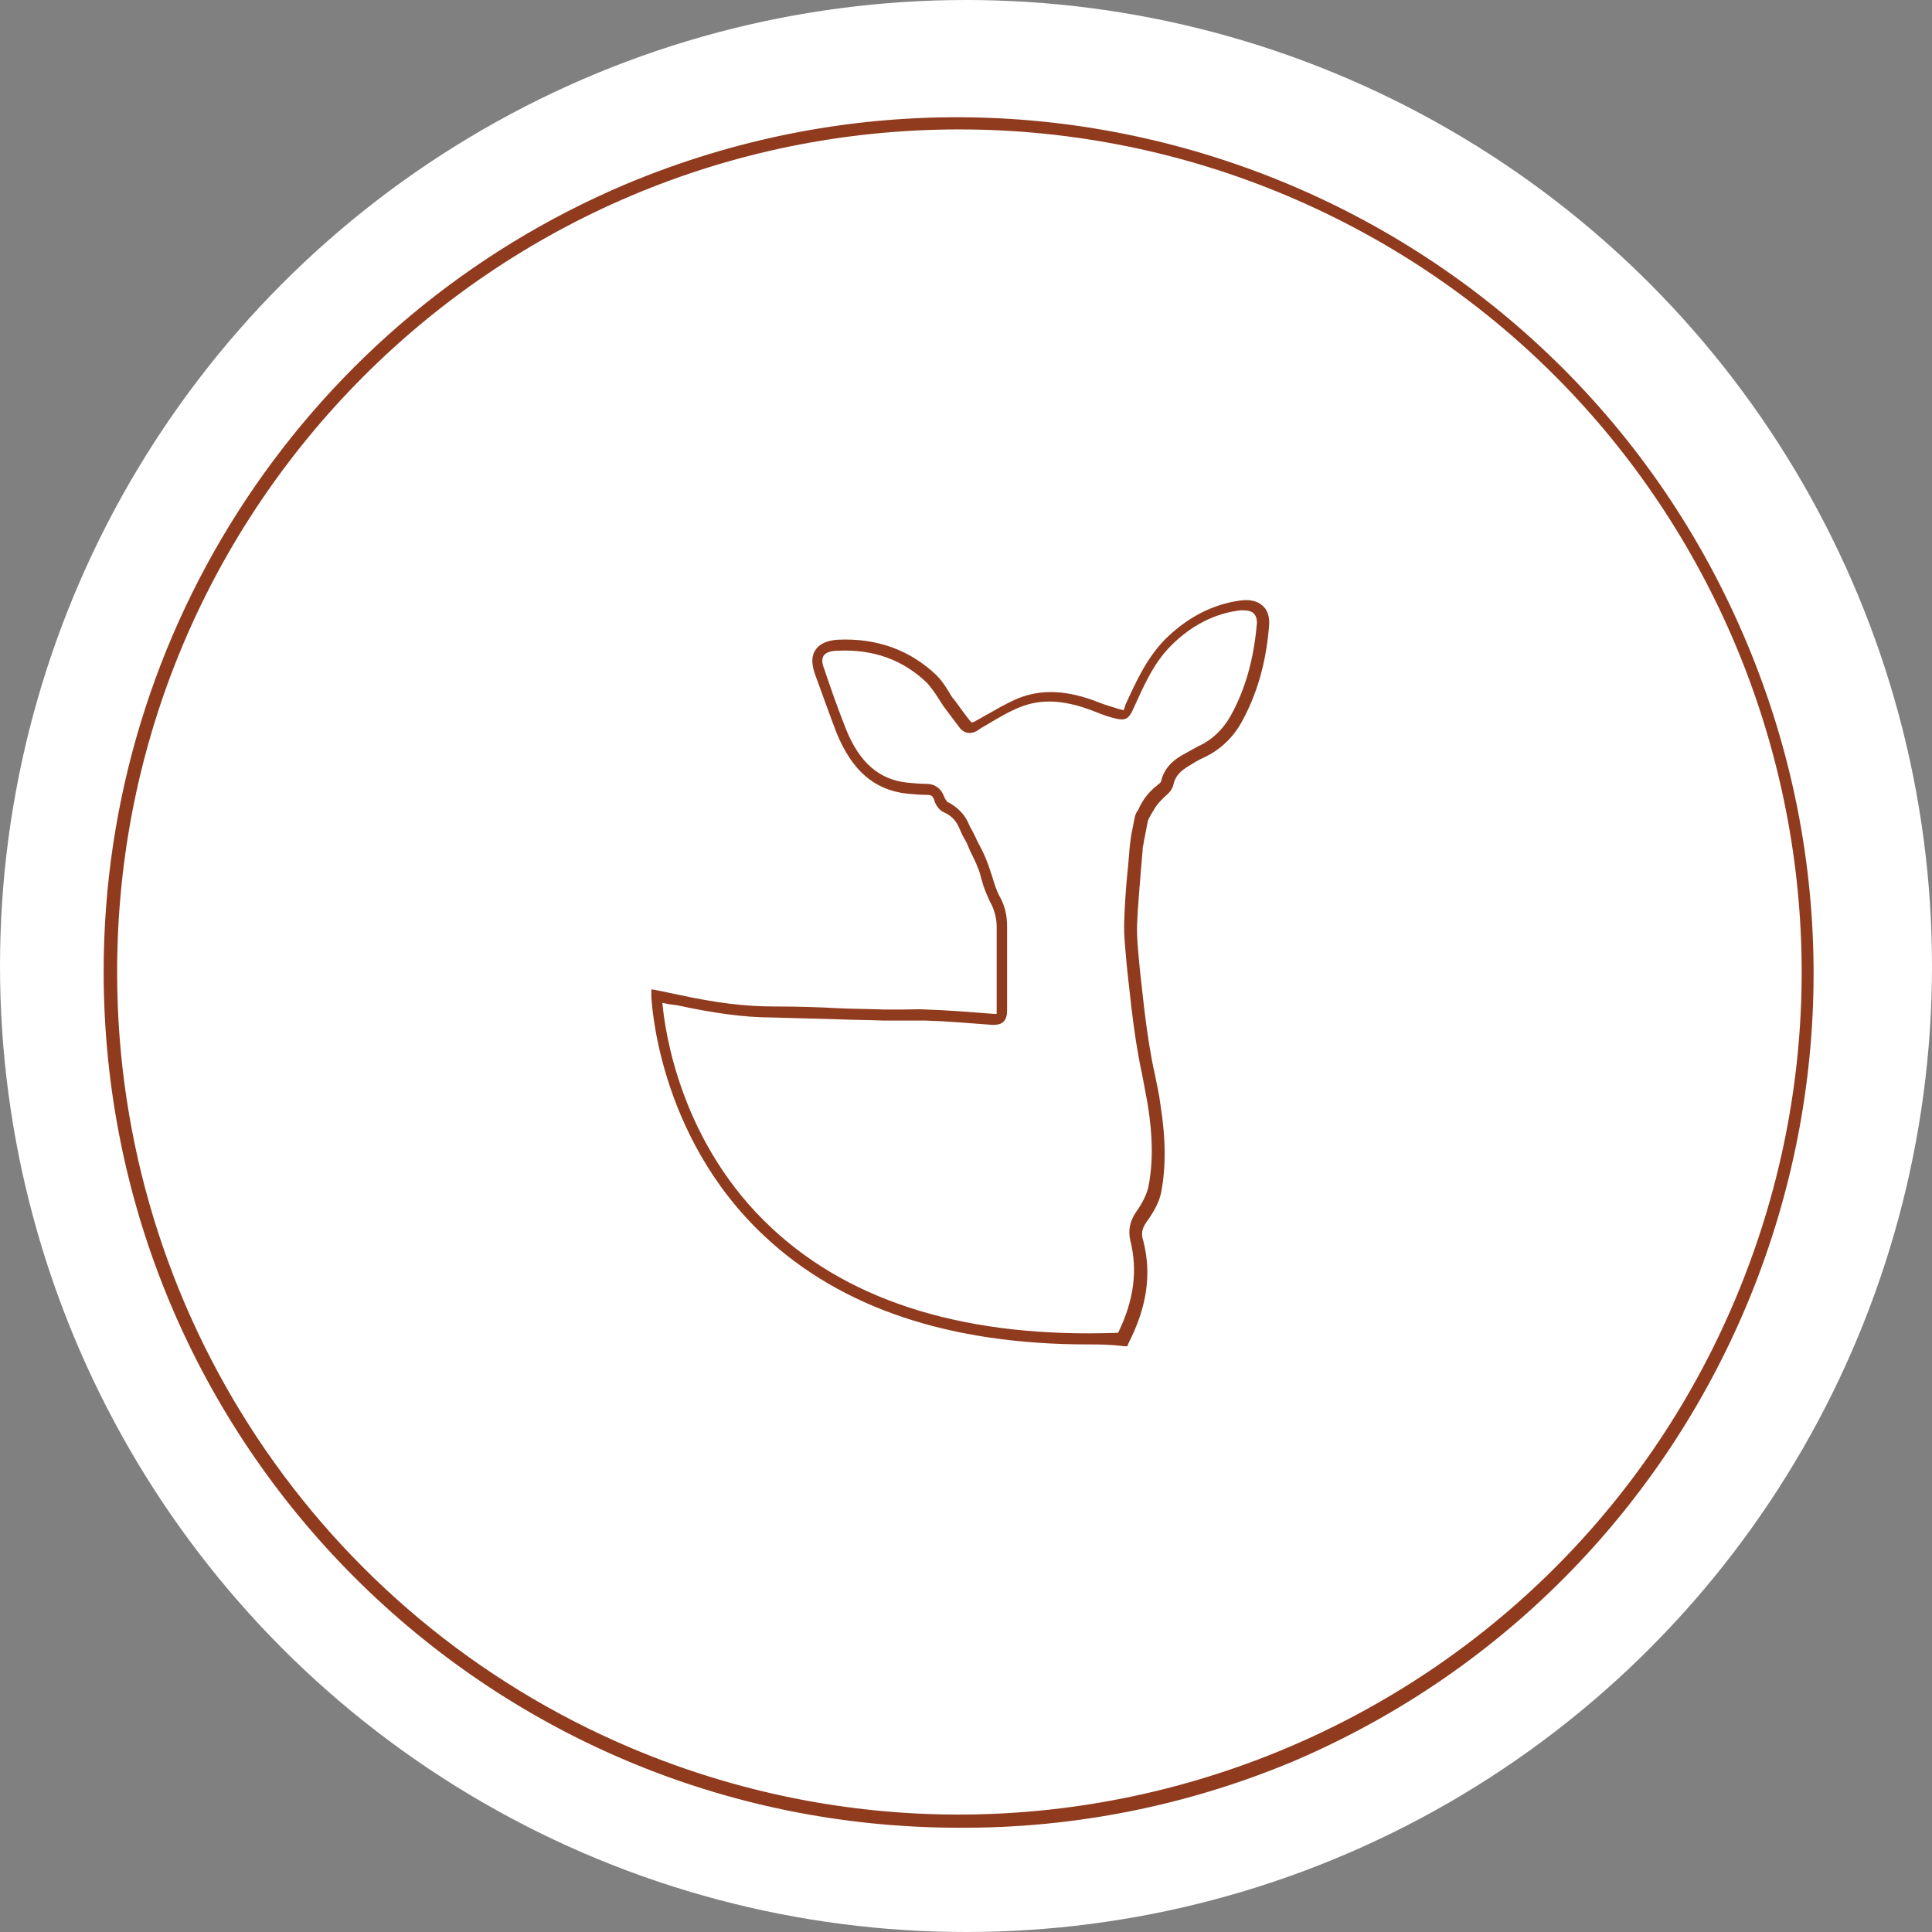
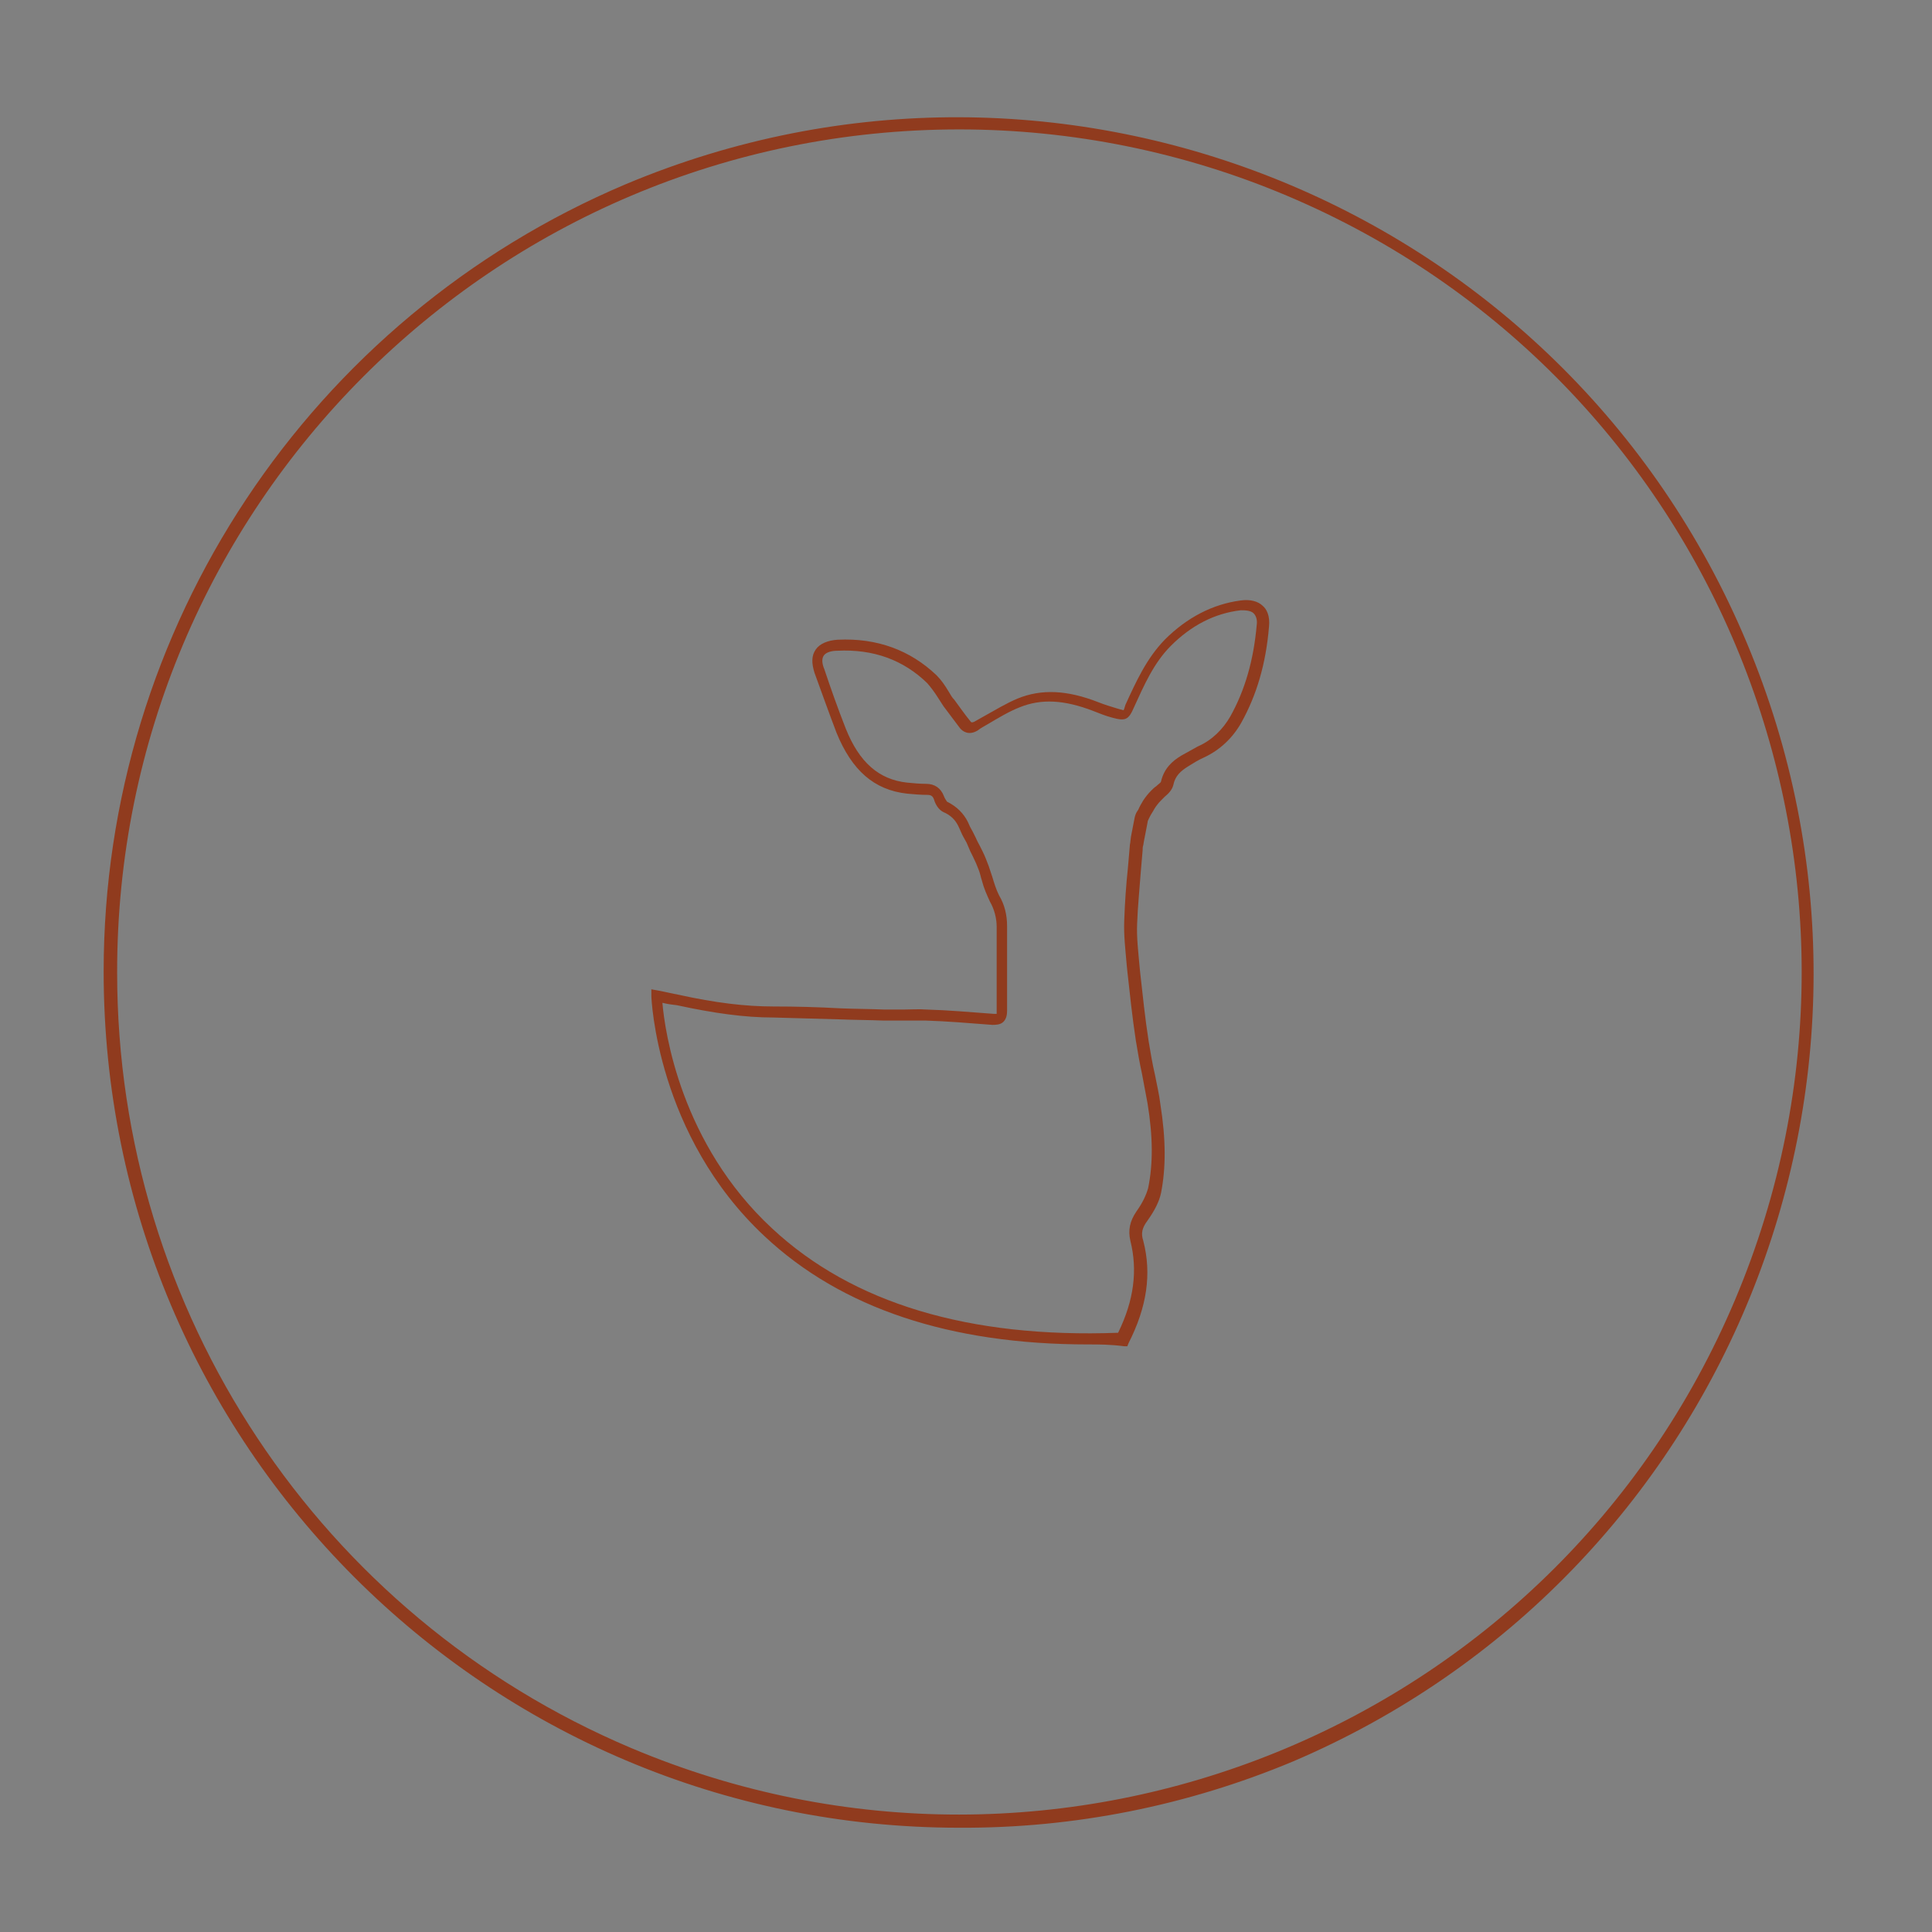
<svg xmlns="http://www.w3.org/2000/svg" version="1.1" id="Layer_1" x="0px" y="0px" viewBox="0 0 315 315" style="enable-background:new 0 0 315 315;" xml:space="preserve">
  <rect x="0" y="0" width="315" height="315" fill="#808080" stroke="none" />
  <style type="text/css">
	.st0{fill:#FFFFFF;}
	.st1{fill:#903B1E;}
</style>
-   <circle class="st0" cx="157.5" cy="157.5" r="157.5" />
  <g id="cercles">
    <path class="st1" d="M156.4,298c-77.1,0-139.5-62.5-139.5-139.6c0-56,33.6-106.6,85.2-128.4c71.1-29.8,152.9,3.7,182.7,74.8   c29.7,70.8-3.4,152.3-74,182.4C193.6,294.4,175.1,298.1,156.4,298z M156.4,21.1C80.5,21.1,19,82.7,19.1,158.6   c0,55.2,33,104.9,83.8,126.4c69.9,29.5,150.5-3.2,180-73.1s-3.2-150.5-73.1-180C193,24.8,174.8,21.1,156.4,21.1z" />
  </g>
  <g id="pictos">
    <path class="st1" d="M177.4,219.2c-22.5,0-40.2-5.9-52.7-17.6c-17.7-16.5-18.5-39-18.5-39.2v-1.1l1.1,0.2c1.1,0.2,2.3,0.5,3.4,0.7   c5.9,1.3,10.8,1.9,15.4,1.9c3.6,0,7.3,0.1,10.9,0.3c2.4,0.1,4.8,0.1,7.2,0.2c1,0,2.1,0,3.1,0c1.2,0,2.5-0.1,3.8,0   c3.4,0.1,6.9,0.4,10.9,0.7c0.1,0,0.3,0,0.5,0c0,0,0-0.2,0-0.4c0-3.3,0-6.7,0-10v-3.8c0-1.4-0.4-2.9-1.1-4.1c-0.5-1.1-1-2.2-1.3-3.4   c-0.2-0.6-0.3-1.2-0.5-1.7c-0.3-0.8-0.6-1.5-1-2.3l-0.4-0.8c-0.2-0.5-0.4-0.9-0.6-1.4l-0.5-0.9c-0.3-0.5-0.5-1.1-0.8-1.7   c-0.5-1.1-1.3-1.9-2.5-2.4c-0.8-0.4-1.3-1.3-1.5-2c-0.2-0.6-0.5-0.8-1.1-0.8c-1.1,0-2.2-0.1-3.3-0.2c-5.4-0.6-9-3.8-11.5-9.9   c-1.3-3.4-2.5-6.8-3.6-9.8c-0.5-1.6-0.5-2.8,0.2-3.8c0.6-0.9,1.9-1.5,3.6-1.6c6.4-0.3,11.8,1.7,16.1,5.8c0.8,0.8,1.4,1.7,2,2.7   c0.3,0.5,0.5,0.9,0.9,1.3c0.9,1.2,1.7,2.4,2.7,3.6c0.1,0.1,0.2,0.1,0.5,0c0.5-0.3,1.1-0.6,1.6-0.9c1.8-1,3.6-2.1,5.5-2.9   c3.9-1.6,8.1-1.4,13.2,0.6c1,0.4,2,0.7,3,1c0.3,0.1,0.7,0.2,1.1,0.3c0,0,0.2-0.5,0.3-0.9c1.7-3.7,3.4-7.5,6.4-10.6   c3.6-3.6,7.8-5.8,12.4-6.4c1.5-0.2,2.8,0.1,3.6,0.9c0.6,0.5,1.2,1.6,1,3.4c-0.5,6-2,11.1-4.5,15.6c-1.4,2.5-3.5,4.5-6.1,5.7   c-0.9,0.4-1.7,0.9-2.5,1.4c-1.3,0.8-2.2,1.6-2.5,3.1c-0.2,0.8-0.8,1.4-1.4,1.9c-0.2,0.2-0.4,0.4-0.6,0.6c-0.4,0.4-0.8,0.9-1.1,1.4   c-0.2,0.4-0.5,0.8-0.7,1.2l-0.2,0.4c-0.1,0.2-0.2,0.4-0.2,0.6c-0.2,1-0.4,2.1-0.6,3.1l-0.1,0.6c-0.1,0.3-0.1,0.5-0.1,0.8   c-0.1,1.2-0.2,2.3-0.3,3.5c-0.2,2.8-0.5,5.7-0.6,8.5c-0.1,2.3,0.2,4.7,0.4,7l0.1,1c0.4,3.6,0.8,7.5,1.4,11.3c0.3,1.8,0.6,3.6,1,5.3   c0.3,1.6,0.7,3.2,0.9,4.9c0.9,5.7,0.9,10.3,0.1,14.4c-0.3,1.4-1,2.8-2.2,4.5c-0.9,1.2-1.1,2.1-0.7,3.3c1.4,5.4,0.6,10.8-2.4,16.7   l-0.2,0.5h-0.5C181,219.2,179.2,219.2,177.4,219.2z M108,163.5c0.4,4.7,3,23,17.9,36.8c13.1,12.2,32.1,17.9,56.4,17   c2.6-5.3,3.2-10.2,2-15c-0.4-1.7-0.1-3.2,1-4.8c1-1.4,1.6-2.7,1.9-3.8c0.8-3.9,0.8-8.3-0.1-13.8c-0.3-1.6-0.6-3.2-0.9-4.8   c-0.4-1.8-0.7-3.6-1-5.4c-0.6-3.9-1-7.8-1.4-11.4l-0.1-1c-0.2-2.4-0.5-4.8-0.4-7.2c0.1-2.9,0.3-5.8,0.6-8.6   c0.1-1.2,0.2-2.3,0.3-3.5c0-0.3,0.1-0.6,0.1-0.8l0.1-0.8c0.2-1,0.4-2.1,0.6-3.1c0.1-0.4,0.2-0.7,0.4-1l0.2-0.3   c0.2-0.5,0.5-1,0.8-1.5c0.4-0.6,0.8-1.1,1.3-1.6c0.3-0.3,0.5-0.5,0.8-0.7c0.3-0.3,0.8-0.6,0.8-0.8c0.5-2.1,1.8-3.3,3.3-4.2   c0.9-0.5,1.8-1,2.7-1.5c2.3-1,4.1-2.8,5.3-4.9c2.4-4.3,3.8-9.2,4.3-14.9c0.1-0.6,0-1.4-0.5-1.9s-1.5-0.5-2.1-0.5   c-4.3,0.5-8.1,2.5-11.4,5.8c-2.8,2.8-4.4,6.5-6,10c-0.9,2.1-1.4,2.3-3.6,1.7c-1.1-0.3-2.1-0.7-3.1-1.1c-4.7-1.8-8.4-2-11.9-0.6   c-1.8,0.7-3.6,1.8-5.3,2.8c-0.5,0.3-1.1,0.6-1.6,1c-1.5,0.9-2.5,0.1-2.9-0.4c-0.9-1.2-1.8-2.4-2.7-3.6c-0.3-0.5-0.6-0.9-0.9-1.4   c-0.5-0.8-1.1-1.6-1.7-2.3c-3.9-3.8-8.8-5.6-14.7-5.3c-0.8,0-1.8,0.2-2.2,0.8s-0.2,1.5,0.1,2.2c1,3,2.2,6.4,3.5,9.7   c2.2,5.5,5.4,8.3,10,8.8c1,0.1,2.1,0.2,3.1,0.2c1.4,0,2.4,0.7,2.9,2c0.1,0.3,0.3,0.6,0.5,0.9c1.6,0.8,2.7,1.9,3.4,3.3   c0.2,0.5,0.5,1.1,0.8,1.6l0.5,1c0.2,0.5,0.5,1,0.7,1.4l0.4,0.8c0.4,0.8,0.7,1.6,1,2.4c0.2,0.6,0.4,1.2,0.6,1.8c0.3,1,0.6,2,1.1,3   c0.9,1.5,1.3,3.2,1.3,5v3.8c0,3.3,0,6.7,0,10c0,0.6-0.1,1.3-0.6,1.8s-1.3,0.5-1.8,0.5c-3.9-0.3-7.5-0.6-10.8-0.7   c-1.2,0-2.5,0-3.7,0c-1.1,0-2.1,0-3.2,0c-2.4-0.1-4.8-0.1-7.2-0.2c-3.6-0.1-7.2-0.2-10.8-0.3c-4.7,0-9.7-0.7-15.7-2   C109.5,163.8,108.8,163.7,108,163.5L108,163.5z" />
  </g>
</svg>